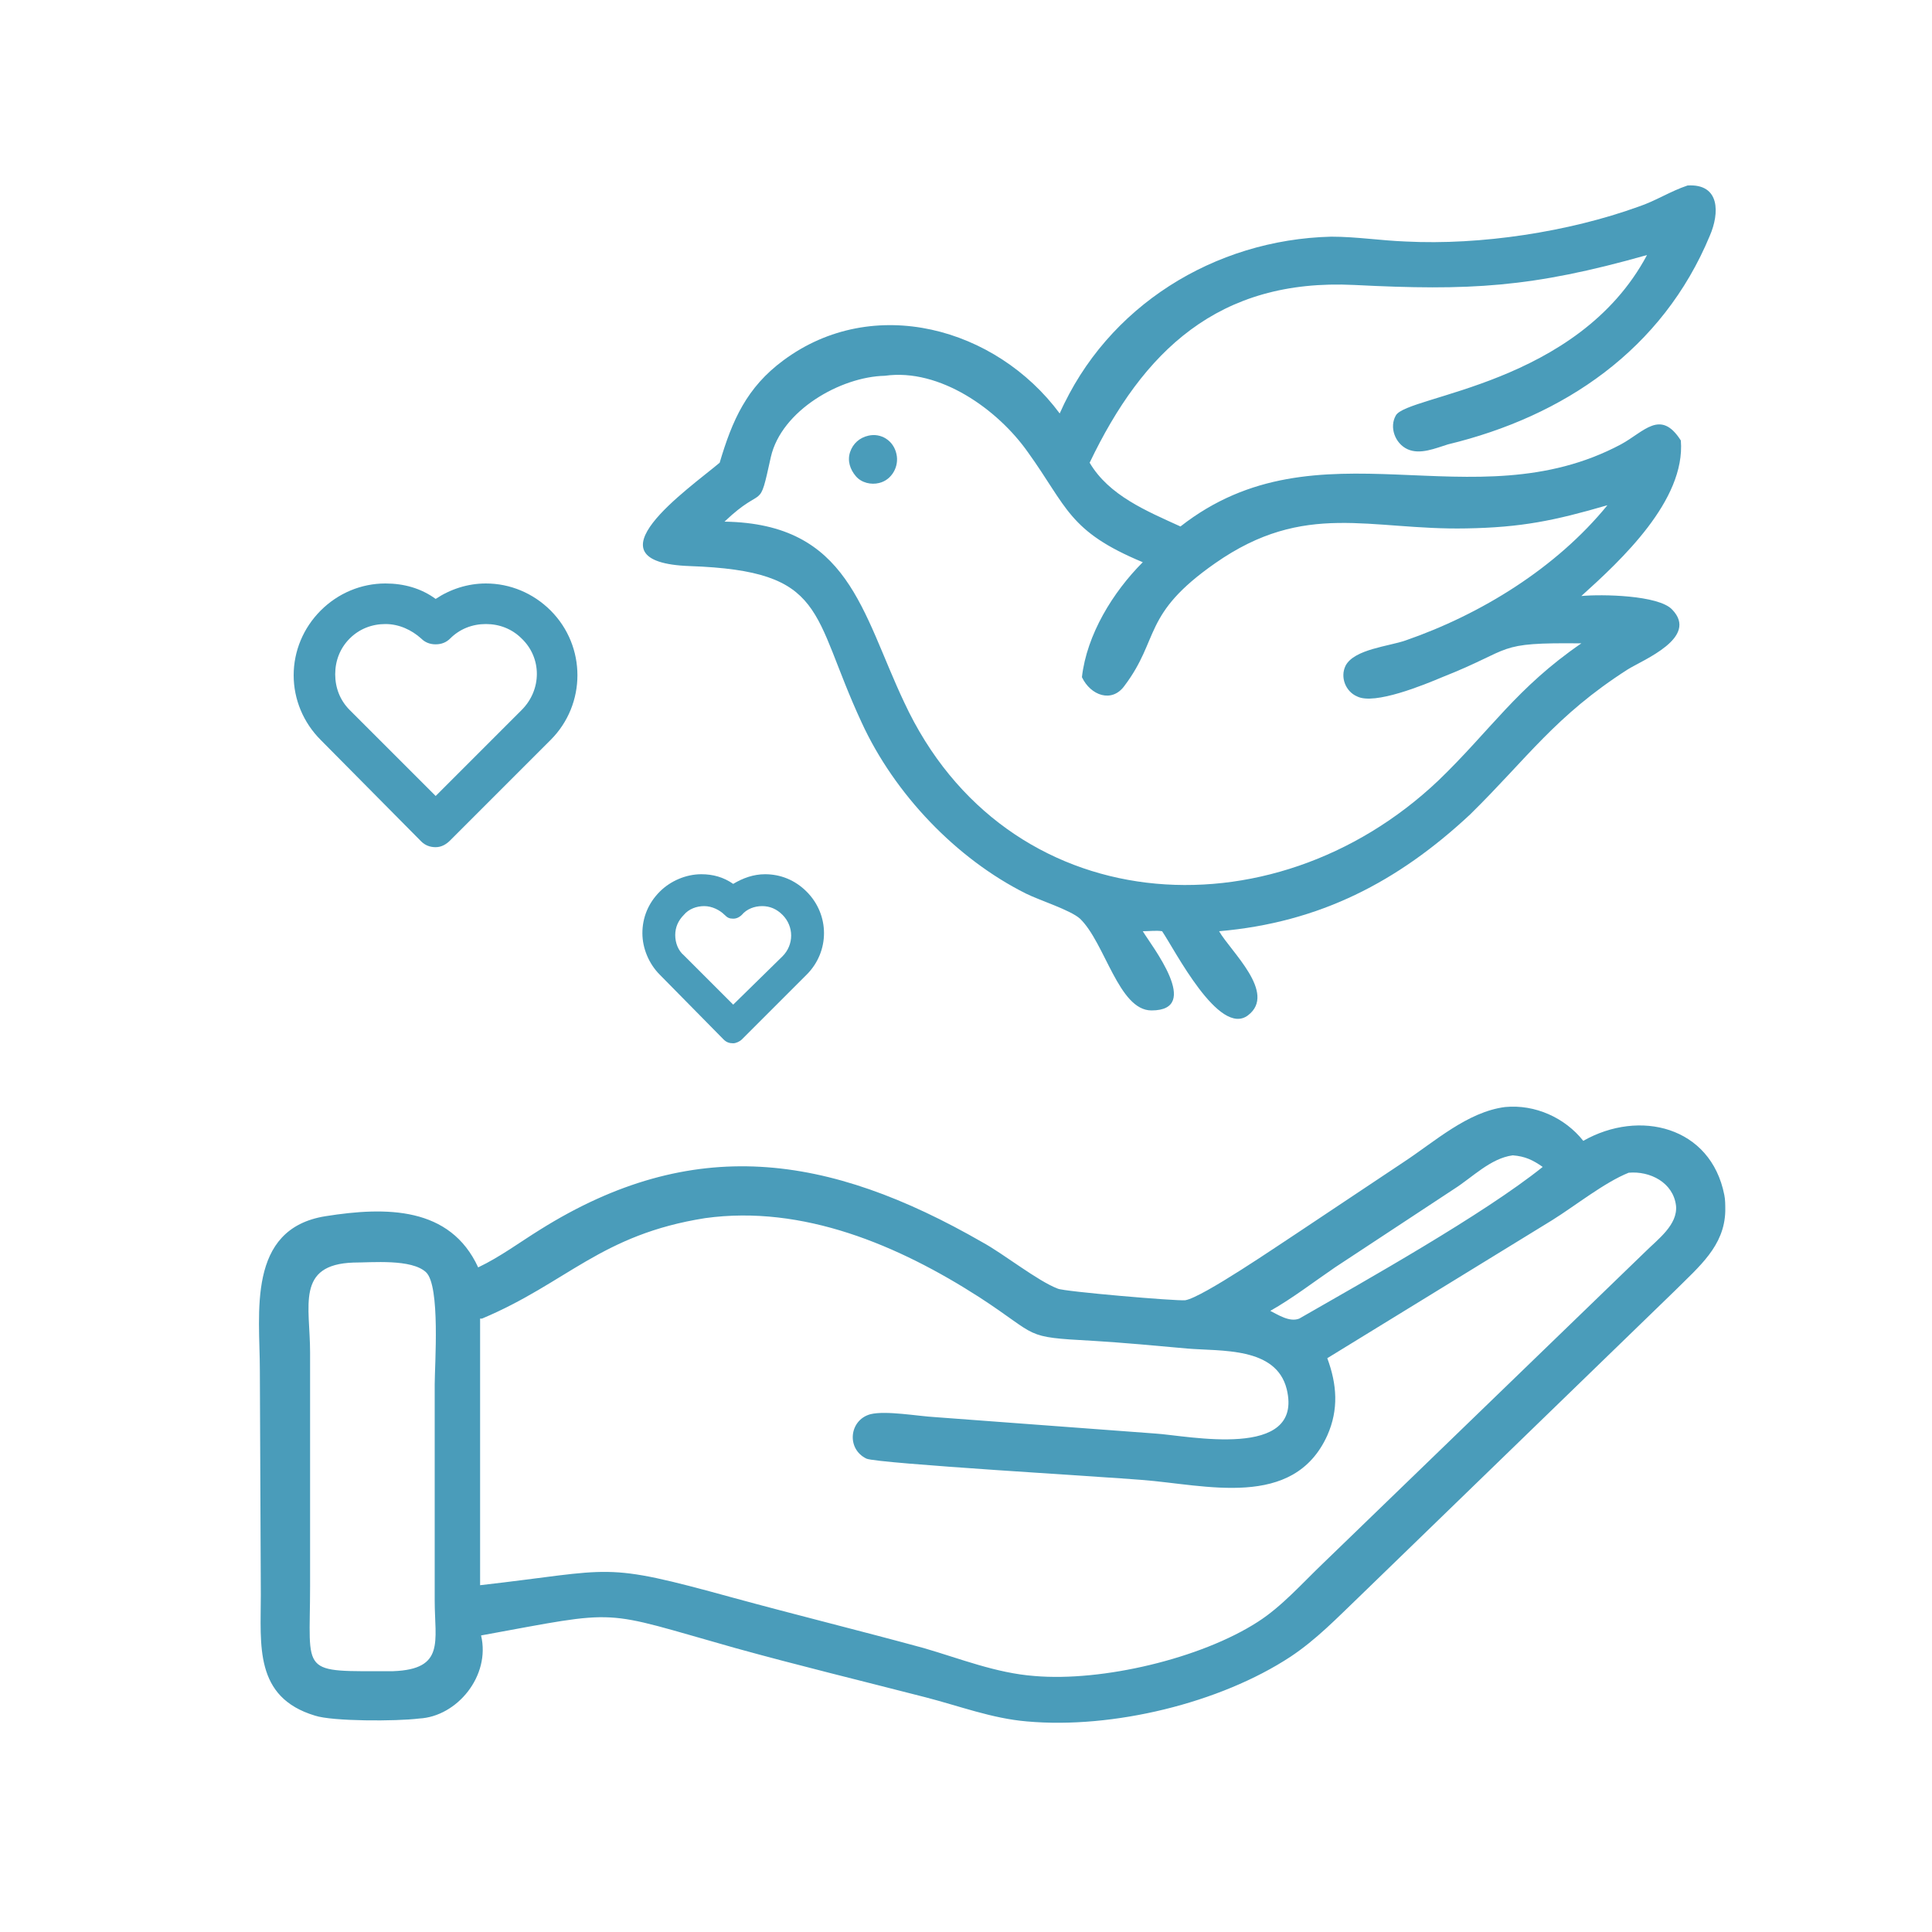
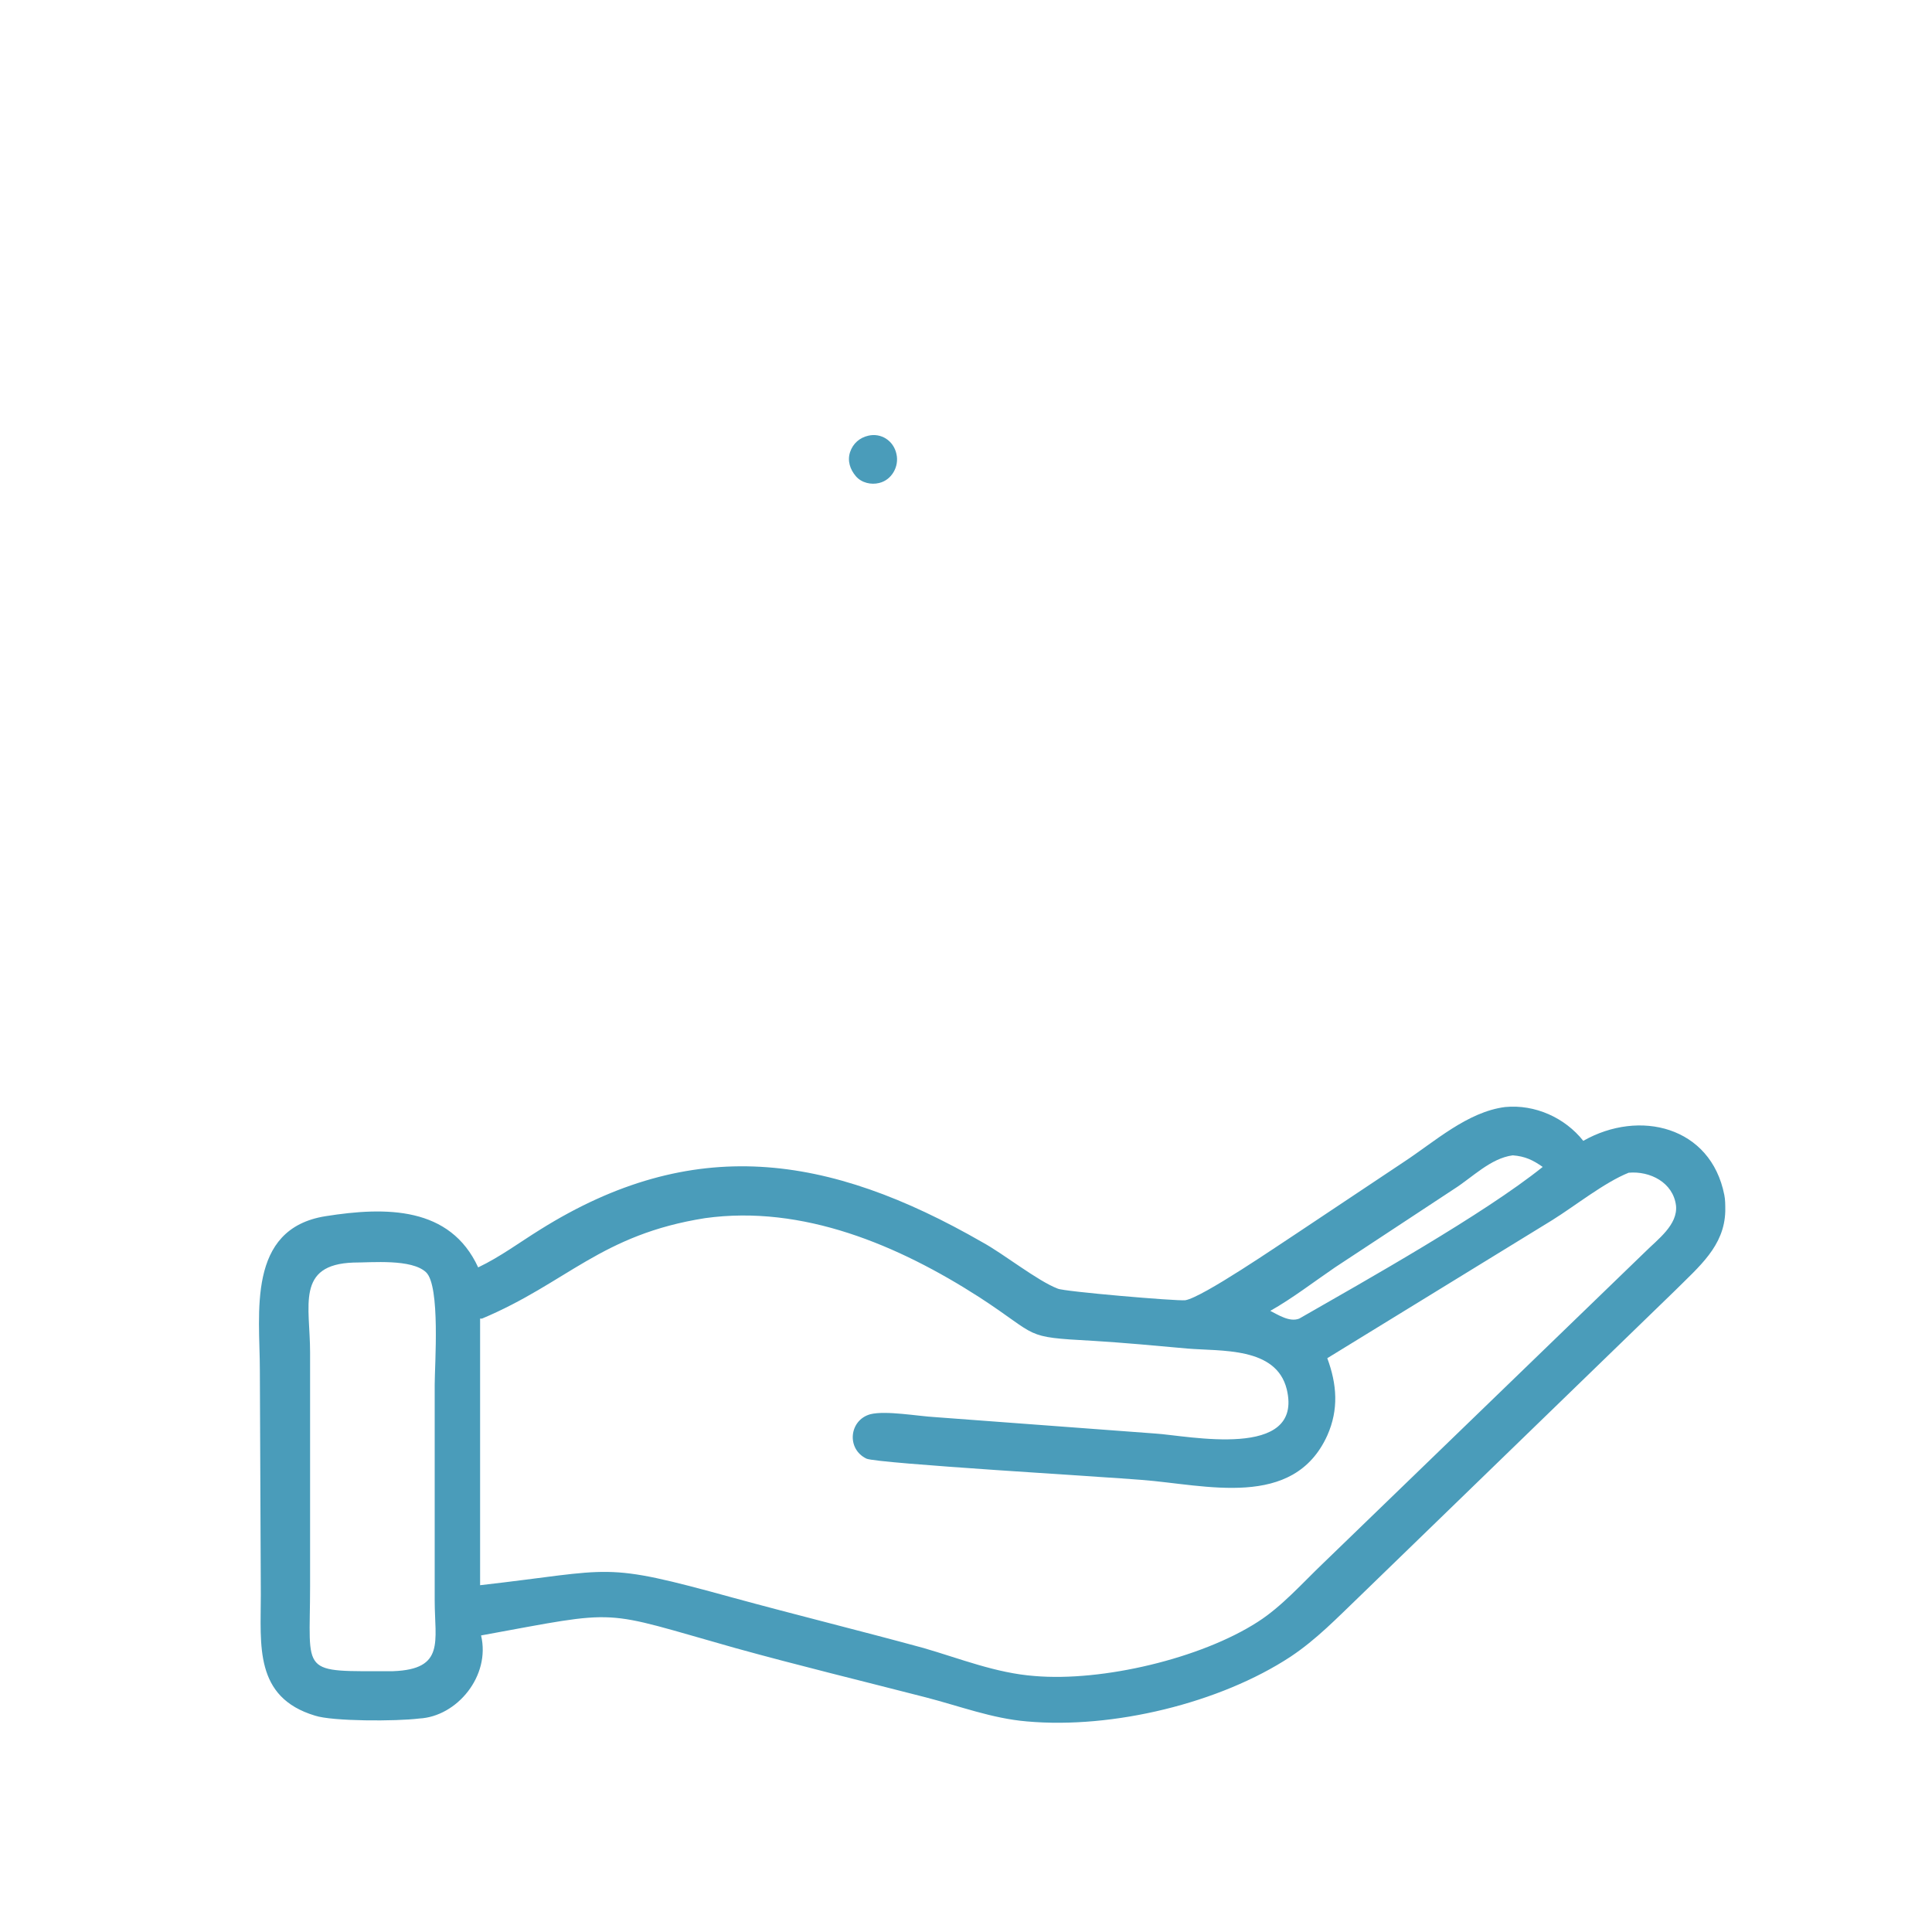
<svg xmlns="http://www.w3.org/2000/svg" version="1.1" id="Слой_1" x="0px" y="0px" viewBox="0 0 200 200" style="enable-background:new 0 0 200 200;" xml:space="preserve">
  <style type="text/css">
	.st0{fill:#4A9CBA;}
</style>
  <g>
    <g>
      <g>
-         <path class="st0" d="M144.5,43c-0.7,1.2-0.1,2.9,1.2,3.5c1.3,0.6,2.9-0.1,4.2-0.5c12-2.9,22.2-9.8,27.1-21.6     c1-2.3,1.1-5.4-2.3-5.2c-1.8,0.6-3.3,1.6-5.1,2.2c-7.2,2.6-16.3,4-24.1,3.6c-2.6-0.1-5.1-0.5-7.7-0.5     c-12.1,0.3-23.2,7.2-28.1,18.3c-6.6-8.9-19.3-12.4-28.6-5.5c-3.8,2.8-5.3,6.2-6.6,10.6c-3.2,2.7-14.2,10.3-3.1,10.7     c14.3,0.5,12.5,4.8,17.8,16.2c3.4,7.4,9.8,14.1,17,17.7c1.4,0.7,4.6,1.7,5.6,2.6c2.6,2.5,4,9.5,7.4,9.5c5.3,0,0-6.7-0.9-8.2     c0.7,0,1.4-0.1,2,0c1.3,1.9,5.9,11,8.9,8.7c3-2.3-1.8-6.6-3-8.7c10.4-0.9,18.5-5.1,26-12.1c5.9-5.8,8.8-10.2,16.3-15     c1.6-1,7.4-3.3,4.6-6.2c-1.4-1.5-7.3-1.6-9.4-1.4c4.1-3.7,10.8-9.9,10.3-16.1c-2.1-3.3-3.8-0.9-6.2,0.4     c-15.4,8.2-31.3-2.7-45.6,8.5c-3.5-1.6-7.4-3.2-9.4-6.6c5.5-11.5,13.3-19.1,27.4-18.4c11.9,0.6,18.3,0.3,30.3-3.1     C163.3,39.9,145.7,40.9,144.5,43z M118.3,58.2c-3.1,3.1-5.8,7.5-6.3,11.9c0.9,1.9,3.1,2.7,4.4,0.9c3.7-4.9,1.8-7.4,9.4-12.7     c9.3-6.5,16-3.4,26-3.6c5.7-0.1,9.1-0.8,14.6-2.4c-5.3,6.5-13.1,11.3-20.9,14c-1.7,0.6-5.3,0.9-6.2,2.6c-0.6,1.2,0,2.7,1.2,3.2     c1.8,0.9,6.9-1.2,8.8-2c7.6-3,5.3-3.6,14.4-3.5c-6.7,4.6-9.4,9-14.8,14.2c-17.3,16.4-44.8,14.5-55.3-8.1     C89.2,63.4,87.9,54.2,75,54c4.2-4,3.5-0.8,4.8-6.7c1.1-4.8,7.2-8.3,11.8-8.4c5.7-0.8,11.7,3.5,14.8,7.9     C110.5,52.5,110.6,55,118.3,58.2z" />
-       </g>
+         </g>
      <g>
        <path class="st0" d="M89.9,45.1c-0.9,0.2-1.6,0.8-1.9,1.7c-0.3,0.9,0,1.8,0.6,2.5c0.6,0.7,1.6,0.9,2.4,0.7c1.3-0.3,2.1-1.7,1.8-3     C92.5,45.6,91.2,44.8,89.9,45.1z" />
      </g>
    </g>
    <g>
      <path class="st0" d="M27,165.1c0,5.2-0.7,10.6,5.6,12.5c1.8,0.6,8.4,0.6,10.8,0.3c3.9-0.2,7.4-4.4,6.4-8.6    c14.8-2.7,12.1-2.7,26.3,1.3c6.5,1.8,13.1,3.4,19.7,5.1c3.5,0.9,6.9,2.2,10.5,2.5c8.9,0.8,20-1.9,27.3-6.7c2.7-1.8,4.8-4,7.1-6.2    l32.7-31.7c2.5-2.5,5.1-4.6,5.2-8.2v-0.2c0-0.5,0-1-0.1-1.5c-1.4-7.1-8.8-8.9-14.6-5.6c-1.9-2.4-5-3.8-8.1-3.5    c-3.9,0.5-7.3,3.6-10.5,5.7l-11.1,7.4c-1.7,1.1-9.7,6.6-11.5,6.9c-0.9,0.1-12.6-0.9-13.2-1.2c-2.1-0.8-5.6-3.6-7.8-4.8    c-16-9.2-30-11.2-45.8-1.3c-2.1,1.3-4.1,2.8-6.4,3.9c-2.9-6.3-9.5-6.3-15.8-5.3c-8.2,1.3-6.8,10.1-6.8,15.9L27,165.1z     M138.2,131.2l12.3-8.1c1.9-1.2,3.8-3.2,6.1-3.5c1.3,0.1,2.1,0.5,3.1,1.2c-6.1,4.9-18.4,11.8-25.2,15.7c-1,0.4-2.2-0.4-3-0.8    C133.8,134.4,136,132.7,138.2,131.2z M49.9,136.5c8.8-3.7,12.3-8.7,23.1-10.4c10.1-1.4,20,2.8,28.4,8.2c6.3,4.1,4.4,4.1,11.7,4.5    c3.3,0.2,6.5,0.5,9.8,0.8c3.5,0.3,9.2-0.2,10.3,4.2c1.8,7.4-10.3,4.8-13.6,4.6l-22.8-1.7c-1.8-0.1-5.1-0.7-6.7-0.3    c-2.2,0.6-2.5,3.6-0.4,4.6c1.1,0.5,25,1.9,28.5,2.2c6.6,0.5,15.7,3.1,19.2-4.6c1.2-2.7,1-5.3,0-8l23.3-14.3    c2.4-1.5,5.4-3.9,7.9-4.9c2.2-0.2,4.6,1,4.9,3.4c0.2,2-1.9,3.5-3.2,4.8l-33.3,32.2c-2.2,2.1-4.3,4.5-6.8,6.1    c-5.9,3.8-16.1,6.2-23.1,5.6c-4-0.3-7.7-1.8-11.5-2.9c-6.6-1.8-13.1-3.4-19.7-5.2c-13.8-3.8-12.1-2.9-26.2-1.3V136.5z M36.6,130.7    c1.9,0,6-0.4,7.5,1c1.5,1.4,0.9,9.6,0.9,11.6l0,22.4c0,4.2,1.1,7.1-4.3,7.3c-9.8,0-8.6,0.5-8.6-8.8l0-24.2    C32.1,135.2,30.6,130.9,36.6,130.7z" />
    </g>
    <g>
      <g>
-         <path class="st0" d="M45.1,87.7C45.1,87.7,45.1,87.7,45.1,87.7c-0.6,0-1.1-0.2-1.5-0.6L33.2,76.6c-1.8-1.8-2.8-4.2-2.8-6.7     c0-2.5,1-4.9,2.8-6.7c1.8-1.8,4.2-2.8,6.7-2.8c1.9,0,3.7,0.5,5.2,1.6c1.5-1,3.3-1.6,5.2-1.6c2.5,0,4.9,1,6.7,2.8     c3.7,3.7,3.7,9.7,0,13.4h0L46.6,87C46.2,87.4,45.7,87.7,45.1,87.7z M39.9,64.6c-1.4,0-2.7,0.5-3.7,1.5c-1,1-1.5,2.3-1.5,3.7     c0,1.4,0.5,2.7,1.5,3.7l8.9,8.9l8.9-8.9c2.1-2.1,2.1-5.4,0-7.4c-1-1-2.3-1.5-3.7-1.5c-1.4,0-2.7,0.5-3.7,1.5     c-0.4,0.4-0.9,0.6-1.5,0.6s-1.1-0.2-1.5-0.6C42.6,65.2,41.3,64.6,39.9,64.6z M55.5,75.1L55.5,75.1L55.5,75.1z" />
-       </g>
+         </g>
    </g>
    <g>
      <g>
-         <path class="st0" d="M75.9,108C75.9,108,75.9,108,75.9,108c-0.4,0-0.7-0.1-1-0.4l-6.6-6.7c-1.1-1.1-1.8-2.7-1.8-4.3     c0-1.6,0.6-3.1,1.8-4.3c1.1-1.1,2.7-1.8,4.3-1.8c1.2,0,2.3,0.3,3.3,1c1-0.6,2.1-1,3.3-1c1.6,0,3.1,0.6,4.3,1.8     c2.4,2.4,2.4,6.2,0,8.6h0l-6.7,6.7C76.6,107.8,76.2,108,75.9,108z M72.9,93.8c-0.8,0-1.6,0.3-2.1,0.9c-0.6,0.6-0.9,1.3-0.9,2.1     c0,0.8,0.3,1.6,0.9,2.1l5.1,5.1L81,99c1.2-1.2,1.2-3.1,0-4.3c-0.6-0.6-1.3-0.9-2.1-0.9c-0.8,0-1.6,0.3-2.1,0.9     c-0.2,0.2-0.5,0.4-0.9,0.4S75.3,95,75,94.7C74.5,94.2,73.7,93.8,72.9,93.8z M82.5,100L82.5,100L82.5,100z" />
-       </g>
+         </g>
    </g>
  </g>
</svg>